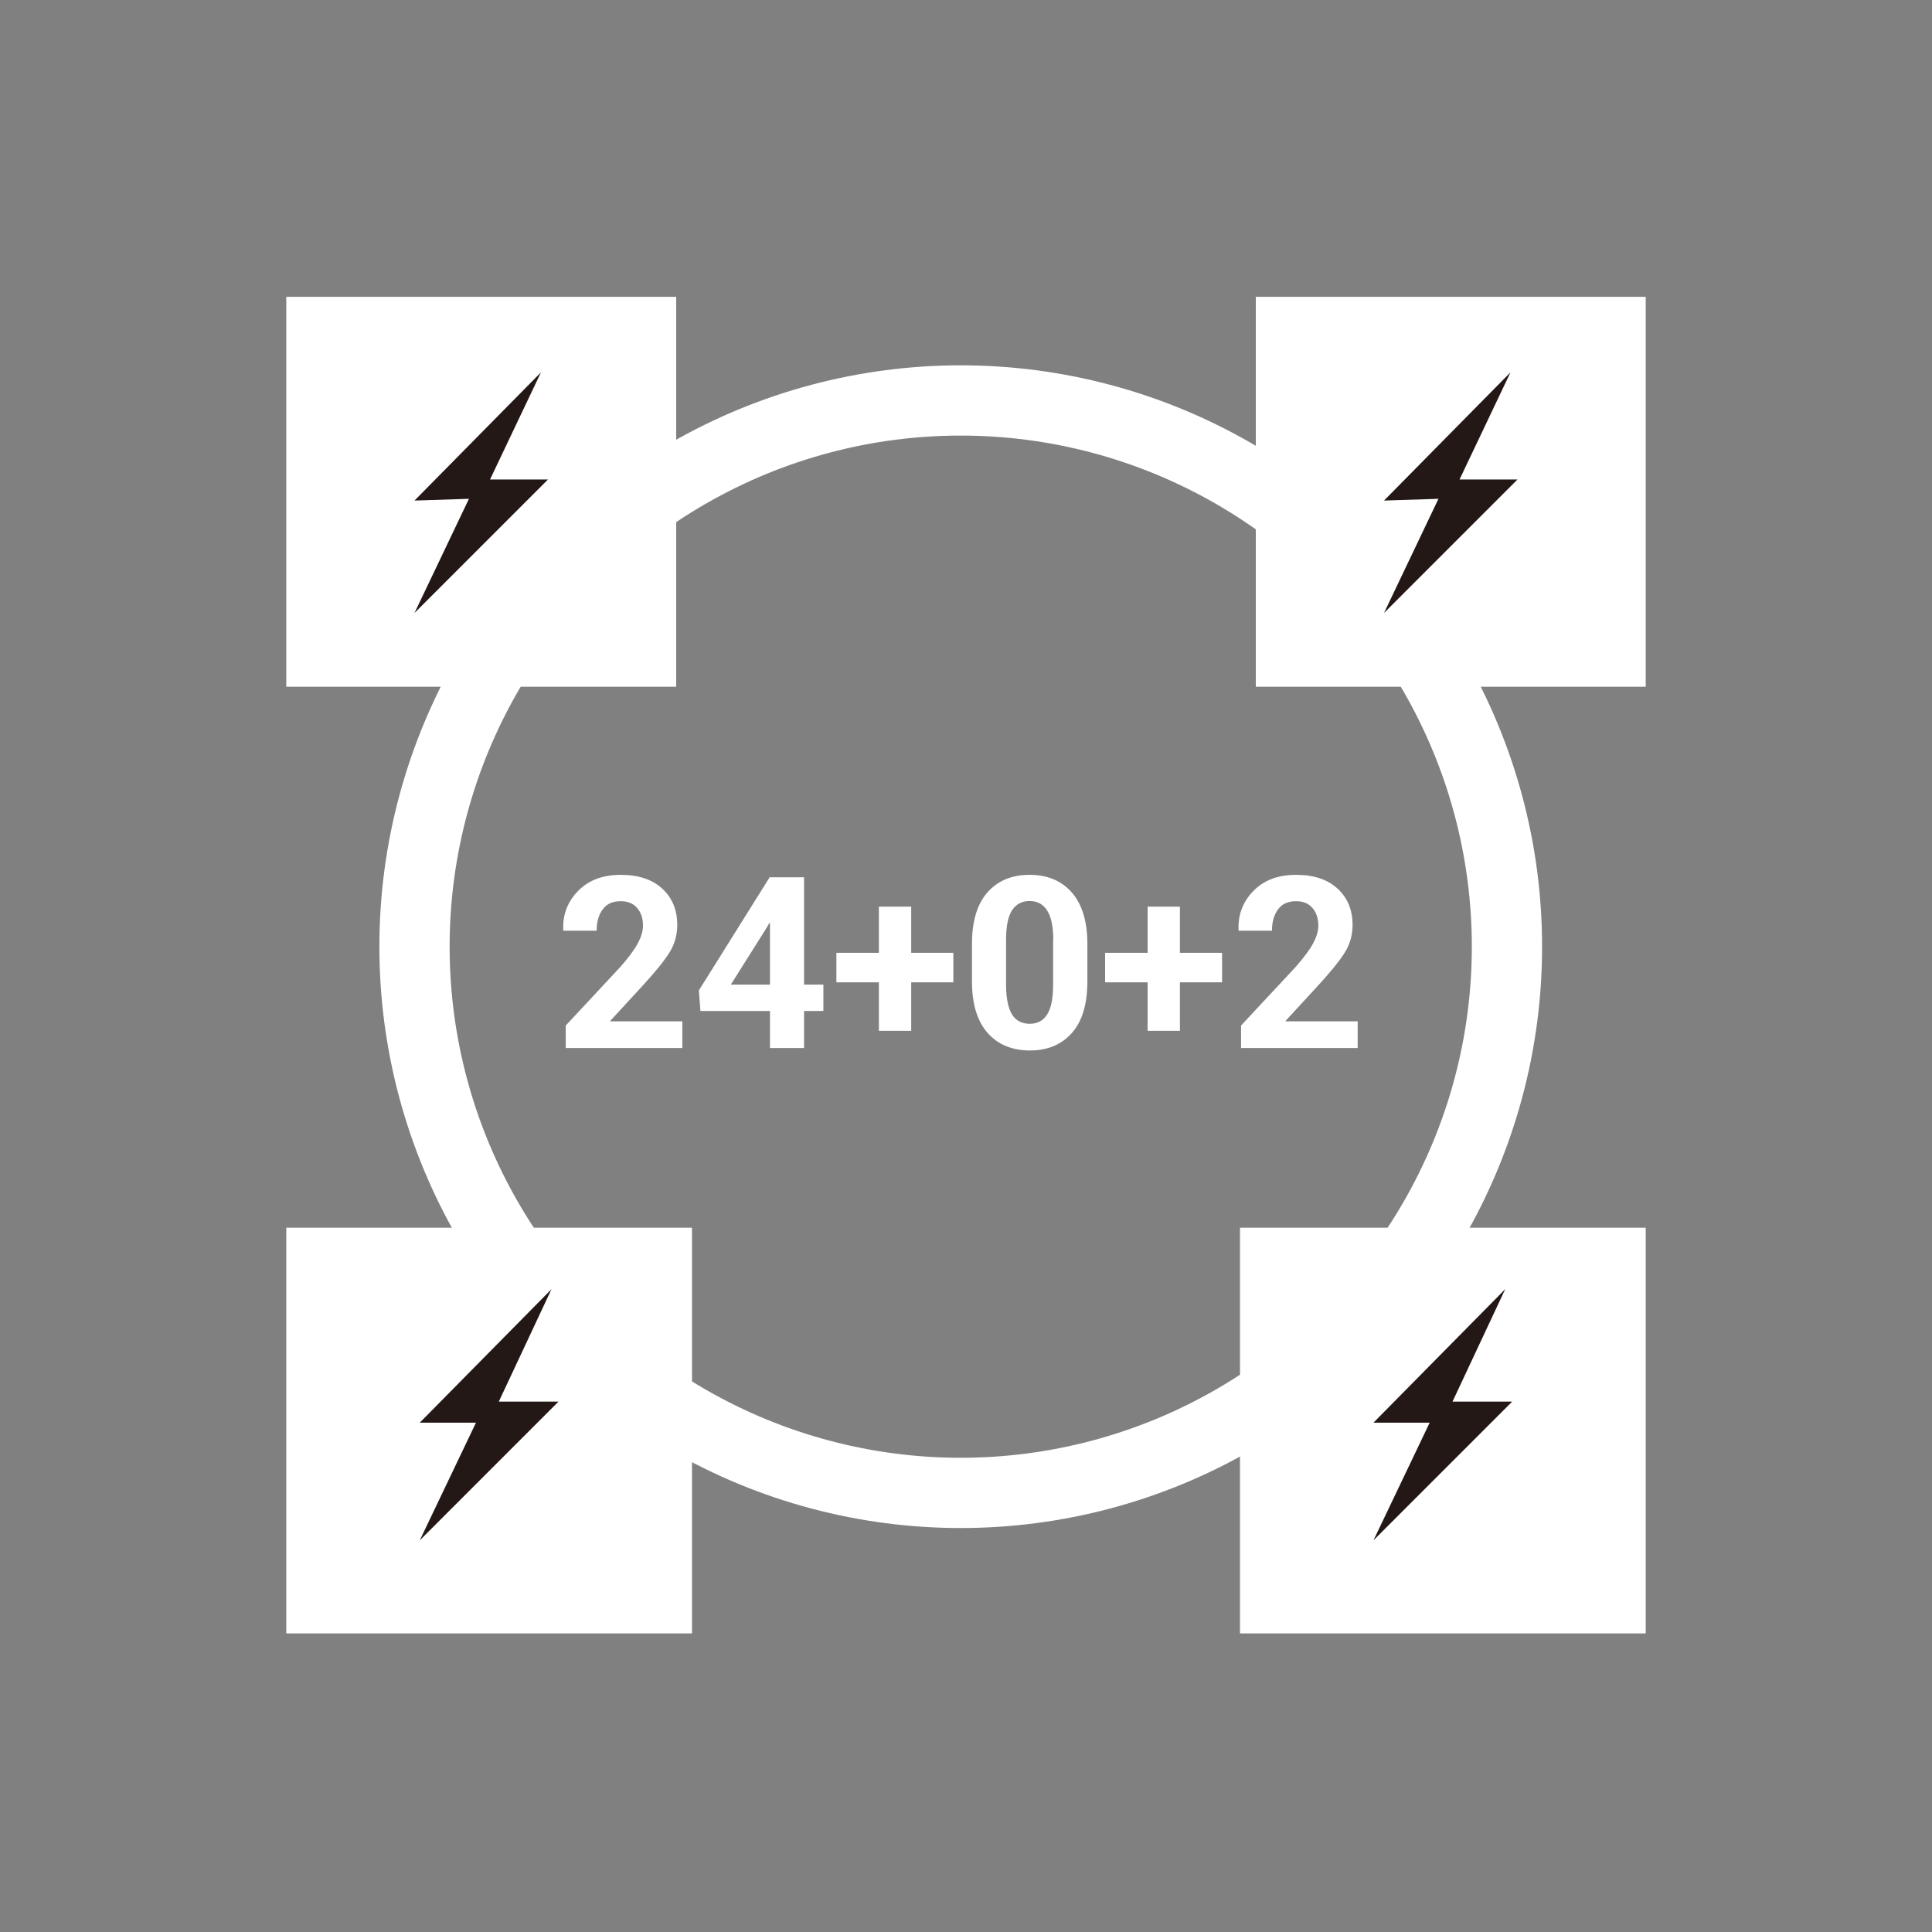
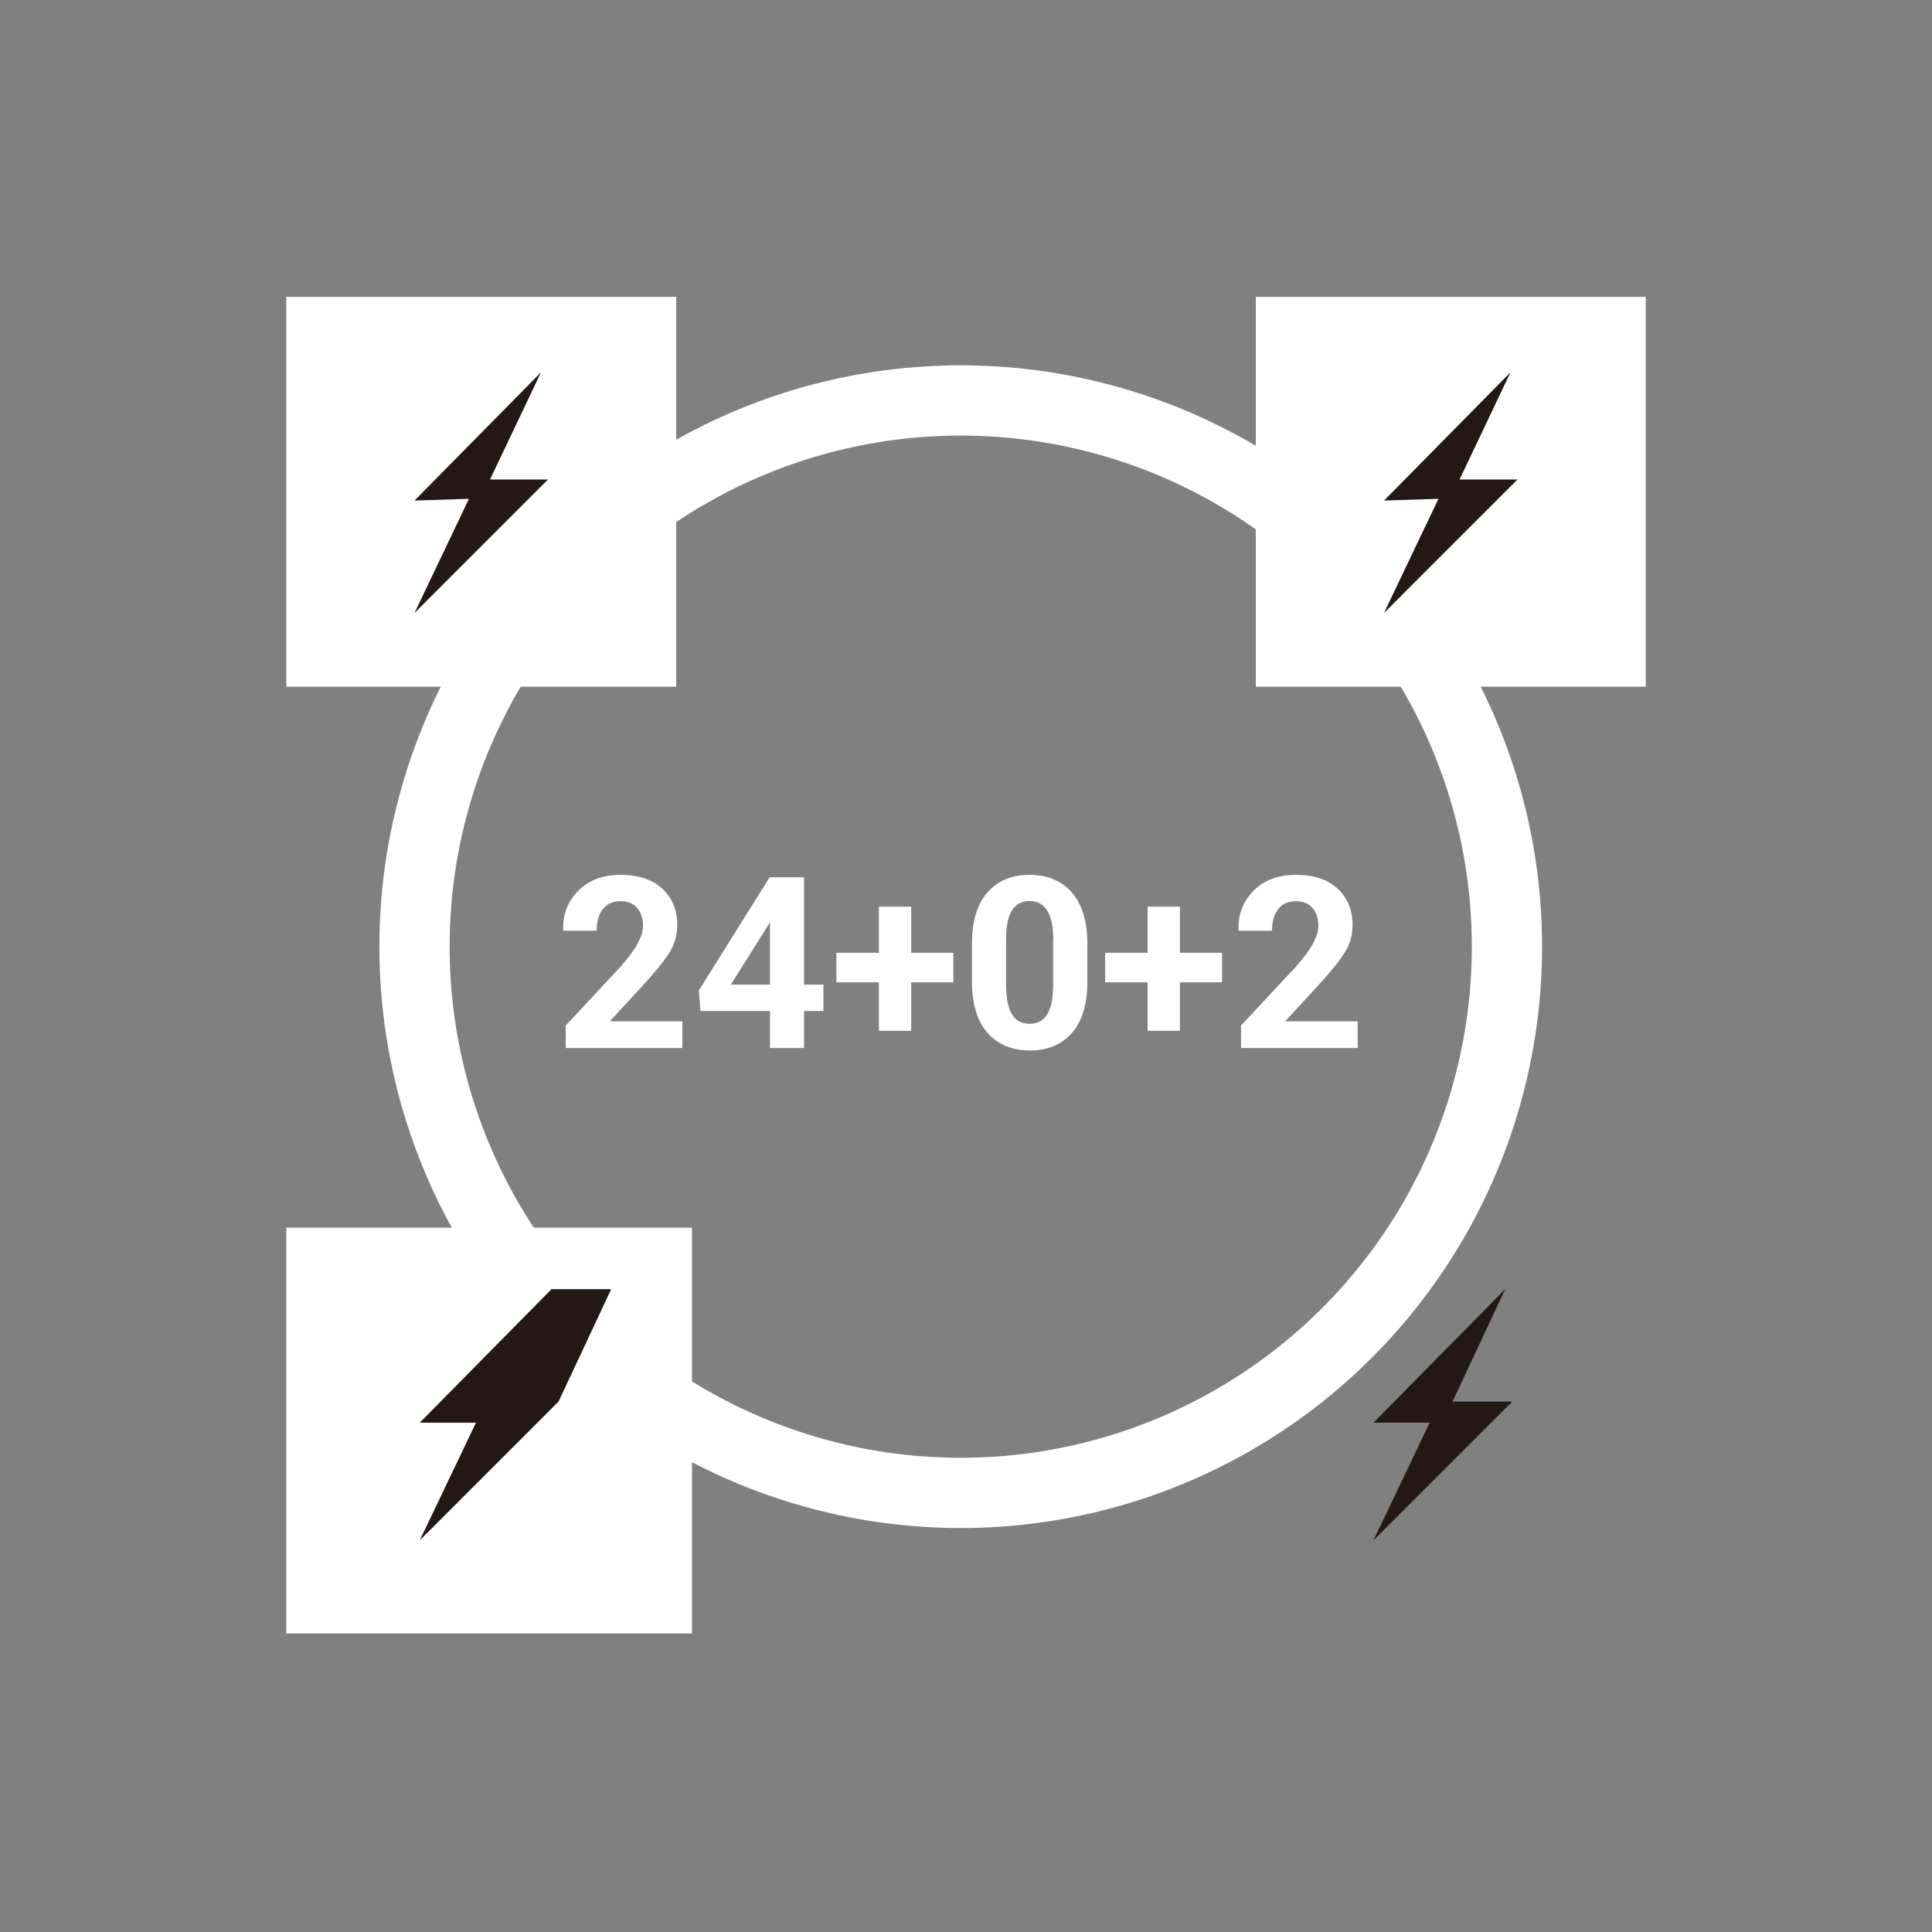
<svg xmlns="http://www.w3.org/2000/svg" id="_圖層_1" viewBox="0 0 110 110">
  <rect x="0" y="0" width="110" height="110" fill="#808080" stroke="none" />
  <defs>
    <style>
      .cls-2,.cls-3{fill:#231815;stroke-width:0}.cls-3{fill:#fff}
    </style>
  </defs>
  <circle cx="54.7" cy="53.9" r="31.1" fill="none" stroke="#fff" stroke-miterlimit="10" stroke-width="4" />
  <path d="M16.3 16.9h22.2v22.2H16.3z" class="cls-3" />
  <path d="m30.8 21.2-7.2 7.3 3.1-.1-3.1 6.5 7.6-7.6h-3.3l2.9-6.1z" class="cls-2" />
  <path d="M71.5 16.9h22.2v22.2H71.5z" class="cls-3" />
  <path d="m86 21.2-7.2 7.3 3.1-.1-3.1 6.5 7.6-7.6h-3.3l2.9-6.1z" class="cls-2" />
  <path d="M16.3 69.9h23.1V93H16.3z" class="cls-3" />
-   <path d="M31.4 73.4 23.9 81h3.2l-3.2 6.7 7.9-7.9h-3.4l3-6.4z" class="cls-2" />
-   <path d="M70.6 69.9h23.1V93H70.6z" class="cls-3" />
+   <path d="M31.4 73.4 23.9 81h3.2l-3.2 6.7 7.9-7.9l3-6.4z" class="cls-2" />
  <path d="M85.7 73.4 78.2 81h3.2l-3.2 6.7 7.9-7.9h-3.4l3-6.4z" class="cls-2" />
  <path d="M38.85 59.67h-6.64v-1.28l3.14-3.37c.45-.52.78-.96.97-1.32.19-.36.29-.69.29-1 0-.41-.11-.74-.33-1-.22-.26-.53-.39-.94-.39-.45 0-.79.15-1.02.46-.23.31-.35.71-.35 1.22h-1.9v-.04c-.04-.88.25-1.62.85-2.23s1.41-.91 2.42-.91 1.79.26 2.36.78c.57.52.86 1.21.86 2.08 0 .59-.16 1.13-.48 1.62-.32.5-.86 1.15-1.6 1.95l-1.73 1.88v.03h4.1v1.5ZM45.78 56.06h1.1v1.5h-1.1v2.11h-1.94v-2.11h-3.96l-.09-1.17 4.03-6.44h1.96v6.11Zm-4.18 0h2.24v-3.5h-.04l-.15.26-2.04 3.24ZM51.88 54.25h2.4v1.68h-2.4v2.76h-1.84v-2.76h-2.42v-1.68h2.42v-2.63h1.84v2.63ZM61.91 55.88c0 1.29-.29 2.26-.88 2.93s-1.39 1-2.39 1-1.82-.33-2.41-1c-.59-.67-.89-1.64-.89-2.93v-2.14c0-1.28.29-2.26.88-2.93.59-.67 1.39-1 2.4-1s1.81.33 2.4 1c.59.67.89 1.65.89 2.93v2.14Zm-1.94-2.35c0-.77-.12-1.33-.35-1.69s-.56-.54-1-.54-.77.18-1 .53c-.23.36-.34.92-.34 1.69v2.53c0 .78.12 1.35.34 1.71.23.36.57.53 1.01.53s.77-.18.99-.53c.23-.36.34-.92.34-1.71v-2.53ZM67.18 54.25h2.4v1.68h-2.4v2.76h-1.84v-2.76h-2.42v-1.68h2.42v-2.63h1.84v2.63ZM77.29 59.67h-6.63v-1.28l3.14-3.37c.45-.52.78-.96.97-1.32.19-.36.29-.69.29-1 0-.41-.11-.74-.33-1-.22-.26-.53-.39-.94-.39-.45 0-.79.15-1.02.46-.23.31-.35.71-.35 1.22h-1.9v-.04c-.04-.88.25-1.62.85-2.23.6-.61 1.4-.91 2.42-.91s1.79.26 2.36.78c.57.52.86 1.21.86 2.08 0 .59-.16 1.13-.48 1.62-.32.5-.86 1.15-1.6 1.95l-1.73 1.88v.03h4.1v1.5Z" class="cls-3" />
</svg>